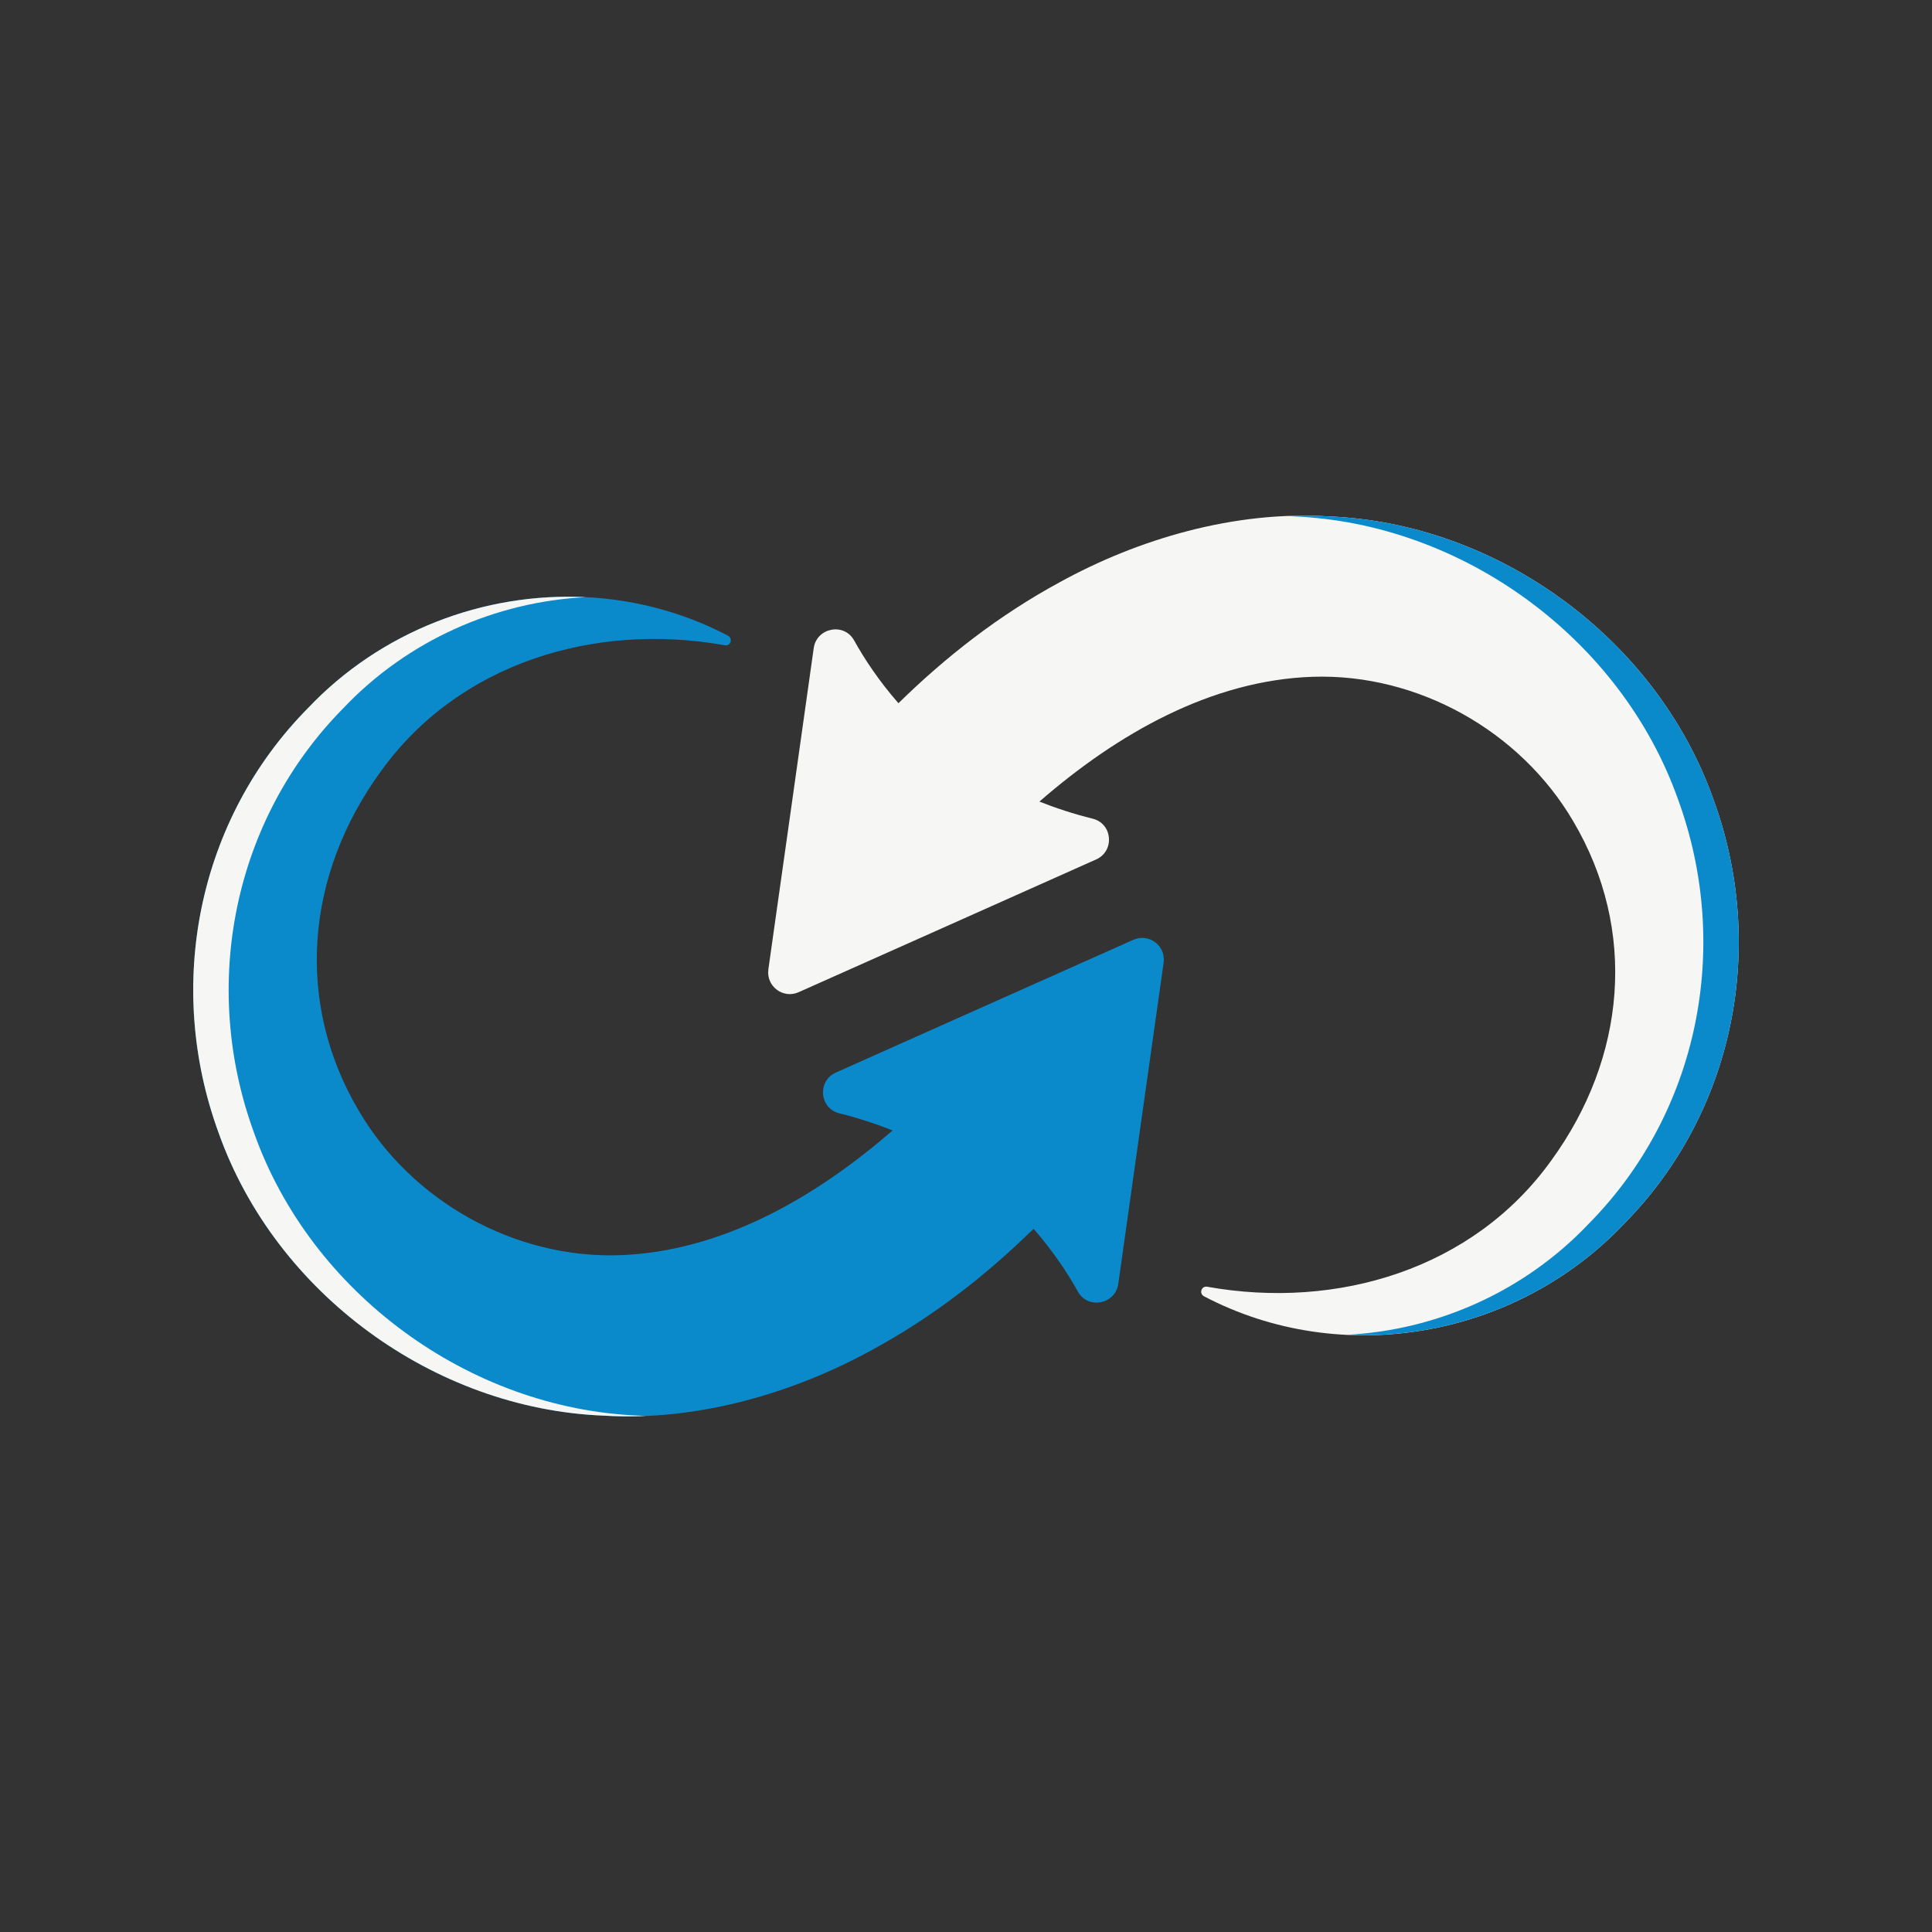
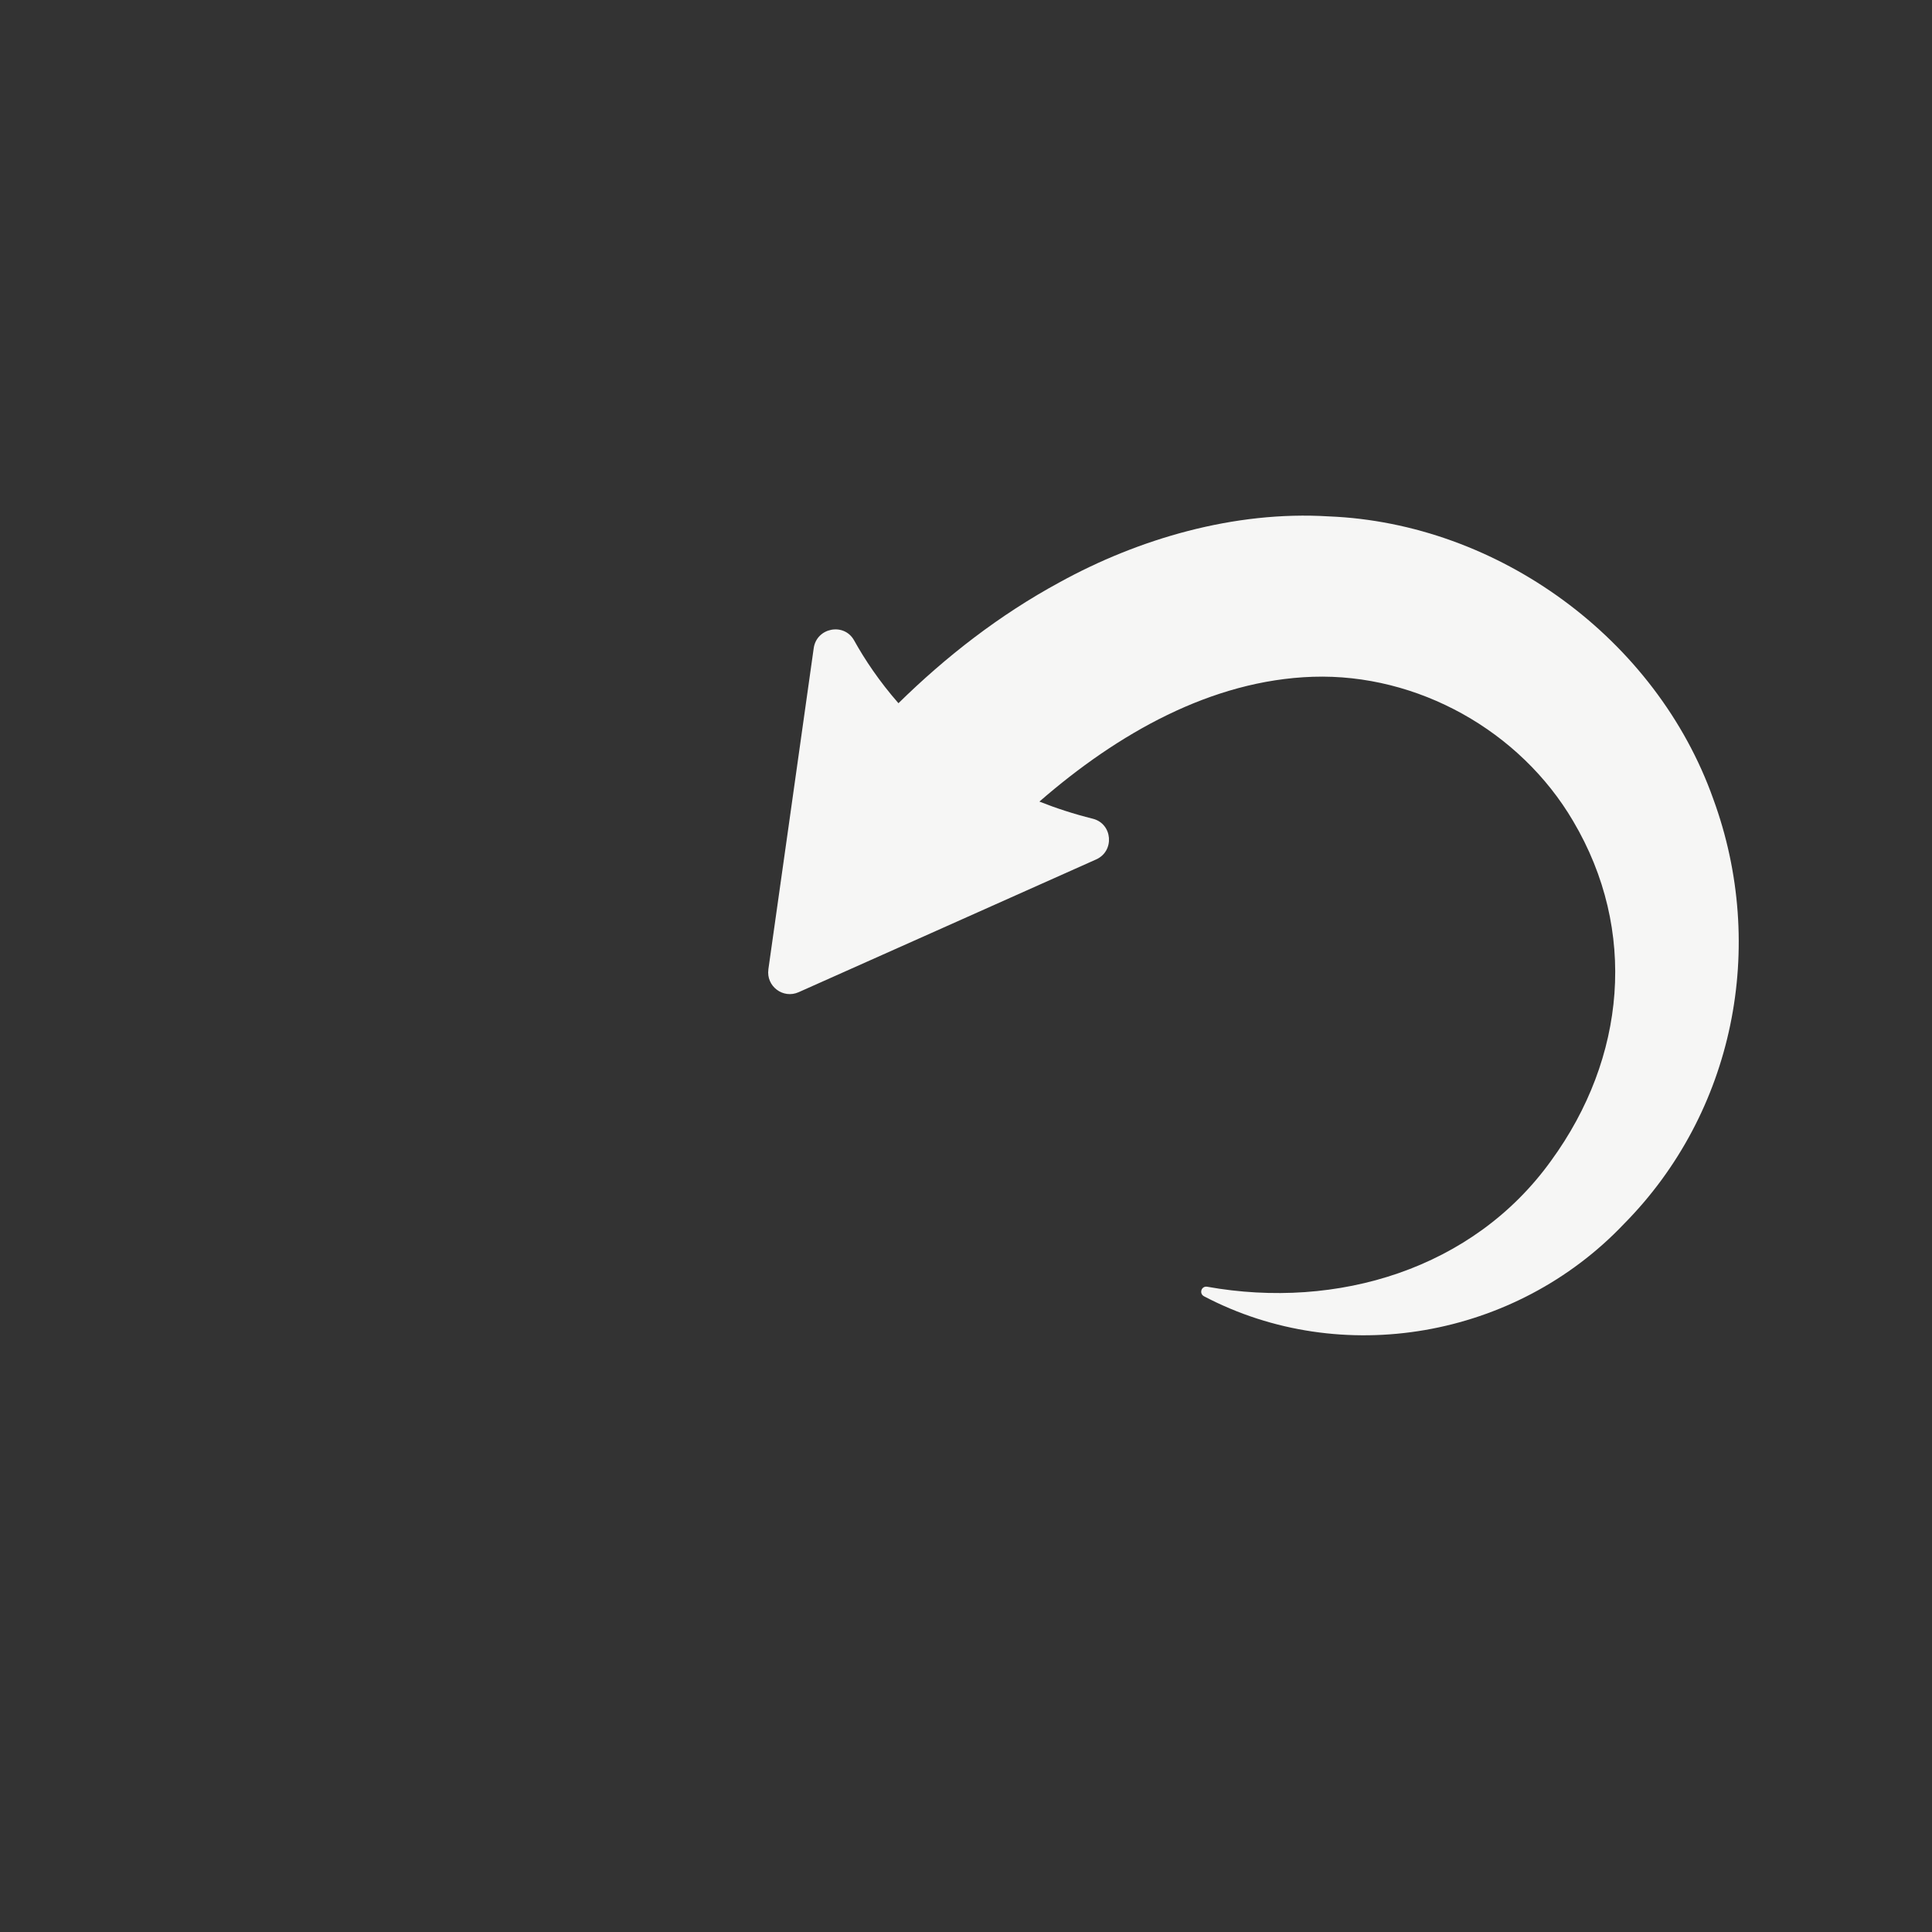
<svg xmlns="http://www.w3.org/2000/svg" id="Capa_1" data-name="Capa 1" viewBox="0 0 500 500">
  <rect x="0" y="0" width="500" height="500" fill="#333333" stroke="none" />
  <defs>
    <style>
      .cls-1 {
        fill: #f6f6f5;
      }

      .cls-1, .cls-2 {
        stroke-width: 0px;
      }

      .cls-2 {
        fill: #0b8acb;
      }
    </style>
  </defs>
-   <path class="cls-2" d="m301.15,249.13l-5.2,36.76-6.54,46.37c-.75,5.29-7.83,6.69-10.44,2.03-2.8-5.04-6.56-10.66-11.49-16.28-12.26,12.03-26.09,22.84-41.79,31.34-20.25,11.14-45.09,18.52-69.55,17.01-43.89-1.76-84.81-31.7-99.53-73.12-14.03-38.26-5.38-81.19,23.1-109.98,28.08-29.6,73.12-37.43,108.71-18.73,1.31.72.67,2.68-.8,2.47-33.73-6.05-68.9,4.58-89.04,32.6-19.41,26.63-22.42,59.64-5.72,87.88,13.72,23.39,40.24,38.24,67.37,37.37,26.28-.87,50.55-14.71,70.77-32.3-4.29-1.7-8.86-3.2-13.8-4.43-5.15-1.28-5.73-8.38-.89-10.54l41.24-18.41,35.76-15.95c4.02-1.8,8.45,1.54,7.83,5.91Z" />
-   <path class="cls-1" d="m167.15,366.46c-3.67.15-7.35.13-11.02-.1-43.89-1.76-84.81-31.7-99.53-73.12-14.03-38.26-5.38-81.19,23.1-109.98,18.93-19.96,45.59-30.02,71.85-28.71-23.19,1.17-45.95,11.07-62.68,28.71-28.47,28.78-37.13,71.72-23.1,109.98,14.72,41.42,55.64,71.37,99.54,73.12.62.04,1.23.07,1.85.1Z" />
  <path class="cls-1" d="m198.85,250.87l5.2-36.76,6.54-46.37c.75-5.29,7.83-6.69,10.44-2.03,2.8,5.04,6.56,10.66,11.49,16.28,12.26-12.03,26.09-22.84,41.79-31.34,20.25-11.14,45.09-18.52,69.55-17.01,43.89,1.76,84.81,31.7,99.53,73.12,14.03,38.26,5.38,81.19-23.1,109.98-28.08,29.6-73.12,37.43-108.71,18.73-1.31-.72-.67-2.68.8-2.47,33.73,6.05,68.9-4.58,89.04-32.6,19.41-26.63,22.42-59.64,5.72-87.88-13.72-23.39-40.24-38.24-67.37-37.37-26.28.87-50.55,14.71-70.77,32.3,4.29,1.7,8.86,3.2,13.8,4.43,5.15,1.28,5.73,8.38.89,10.54l-41.24,18.41-35.76,15.95c-4.02,1.8-8.45-1.54-7.83-5.91Z" />
-   <path class="cls-2" d="m332.85,133.54c3.67-.15,7.35-.13,11.02.1,43.89,1.76,84.81,31.7,99.53,73.12,14.03,38.26,5.38,81.19-23.1,109.98-18.93,19.96-45.59,30.02-71.85,28.71,23.19-1.17,45.95-11.07,62.68-28.71,28.47-28.78,37.13-71.72,23.1-109.98-14.72-41.42-55.64-71.37-99.54-73.12-.62-.04-1.23-.07-1.85-.1Z" />
</svg>